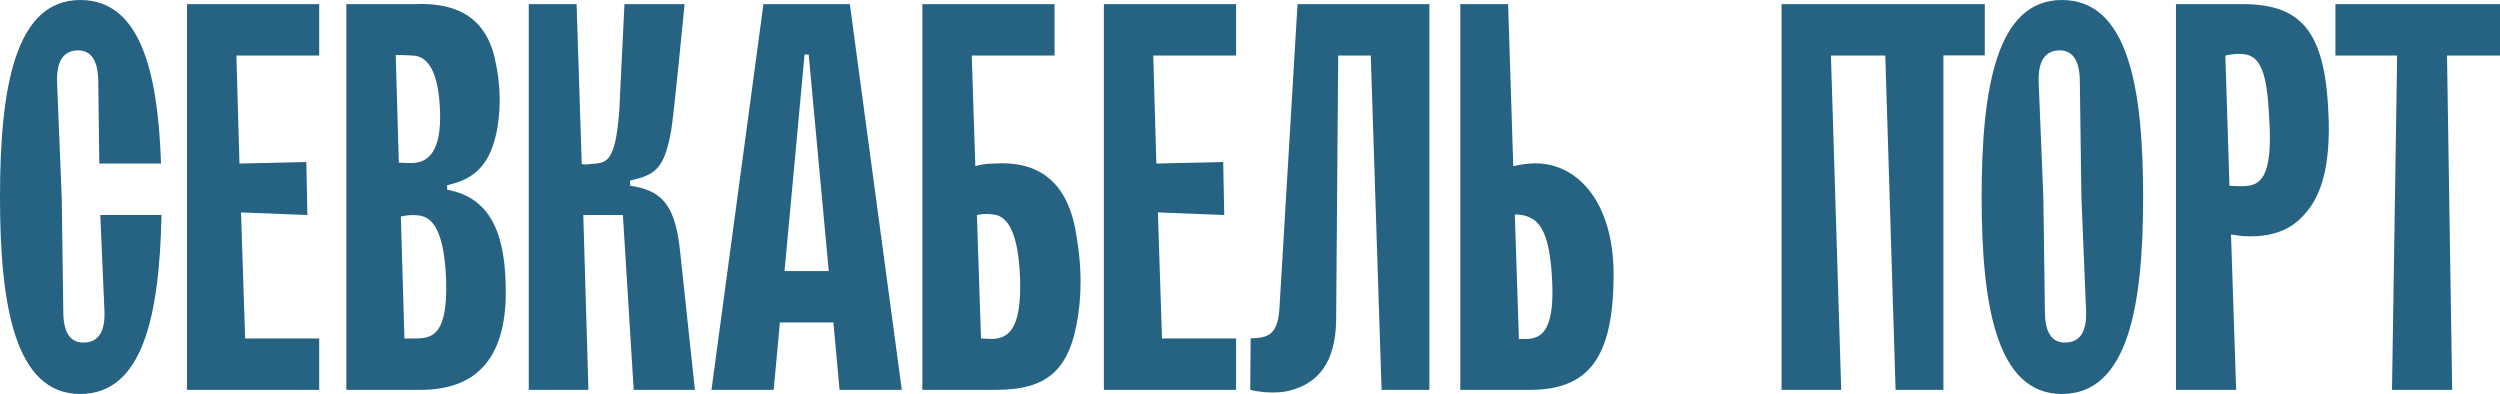
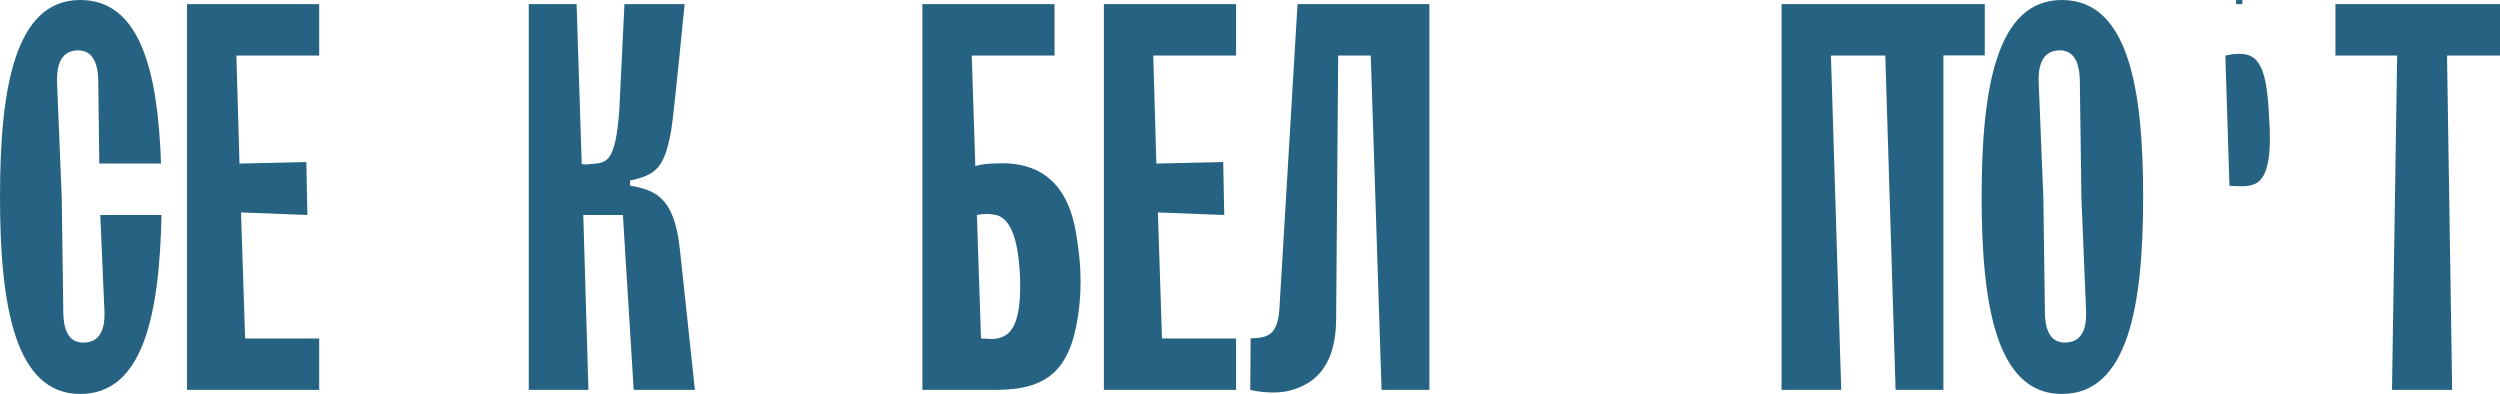
<svg xmlns="http://www.w3.org/2000/svg" id="Layer_2" viewBox="0 0 937.76 147.79">
  <defs>
    <style> .cls-1 { fill: #266382; } </style>
  </defs>
  <g id="Layer_1-2" data-name="Layer_1">
    <g>
      <path class="cls-1" d="M39.17,116.34c.39,8.49-2.51,11.96-7.52,12.16-5.02.19-7.91-3.28-7.91-11.77l-.58-42.44-1.74-43.03c-.38-8.49,2.51-12.16,7.53-12.35,5.01-.19,7.91,3.47,7.91,11.96l.39,30.48h23.15C59.23,26.43,52.48,0,30.1,0,5.59,0,0,32.99,0,73.89c0,40.71,5.59,73.89,30.1,73.89,23.54,0,29.71-29.52,30.48-67.14h-22.96s1.54,35.69,1.54,35.69Z" />
      <polygon class="cls-1" points="70.15 146.25 119.73 146.25 119.73 126.95 91.95 126.95 90.41 79.68 115.3 80.65 114.91 60.77 89.83 61.35 88.67 20.84 119.73 20.84 119.73 1.54 70.15 1.54 70.15 146.25" />
-       <path class="cls-1" d="M167.73,71.19v-1.74c11-2.32,16.59-8.49,18.91-21.8,1.54-9.65.58-17.75-.58-23.54-2.89-16.4-13.31-23.34-30.68-22.57h-25.47s0,144.7,0,144.7h27.78c20.26,0,32.03-11,32.03-36.66,0-20.07-4.63-35.31-21.99-38.4M148.43,20.64c1.54,0,3.28,0,6.37.19,5.98.19,9.65,6.56,10.23,20.26.77,16.21-4.82,20.06-10.61,20.06-1.74,0-3.28,0-4.82-.19l-1.16-40.32ZM156.73,126.95h-5.02s-1.35-45.73-1.35-45.73c1.55-.39,4.05-.77,6.75-.39,5.98.58,9.65,7.72,10.23,24.31.58,19.87-4.83,21.61-10.61,21.8" />
      <path class="cls-1" d="M236.35,69.65v-1.93c9.65-2.12,12.93-4.63,15.43-18.91.97-5.6,5.02-47.27,5.02-47.27h-22.57s-1.93,39.94-1.93,39.94c-1.54,20.64-5.21,19.49-11,20.07-1.16.19-2.12.19-3.09,0l-1.93-60h-17.94s0,144.7,0,144.7h22.38s-1.93-65.6-1.93-65.6h14.86s4.05,65.6,4.05,65.6h22.96s-5.59-52.29-5.59-52.29c-1.93-18.33-7.72-22.57-18.72-24.31" />
-       <path class="cls-1" d="M286.37,1.54l-19.49,144.7h23.34s2.32-25.27,2.32-25.27h20.07s2.31,25.27,2.31,25.27h23.35S318.78,1.54,318.78,1.54h-32.41ZM294.28,101.68l7.52-81.23h1.54s7.53,81.23,7.53,81.23h-16.59Z" />
      <path class="cls-1" d="M372.8,61.35c-2.7,0-5.02.39-6.95.96l-1.35-41.48h31.06s0-19.29,0-19.29h-49.58s0,144.7,0,144.7h27.4c19.1,0,27.98-6.94,31.06-28.17,1.74-11.96.58-21.99-.58-29.13-2.9-20.26-13.7-28.75-31.06-27.59M372.03,127.15c-1.35,0-2.89-.19-4.05-.19l-1.54-46.31c1.74-.38,3.67-.58,6.17-.19,5.79.58,9.45,7.72,10.03,24.12.58,19.68-4.83,22.38-10.61,22.57" />
      <polygon class="cls-1" points="414.07 146.25 463.66 146.25 463.66 126.95 435.87 126.95 434.33 79.68 459.22 80.65 458.83 60.77 433.75 61.35 432.59 20.84 463.66 20.84 463.66 1.54 414.07 1.54 414.07 146.25" />
      <path class="cls-1" d="M479.97,114.99c-.58,10.8-4.29,11.73-10.85,11.92l-.15,19.34c4.82,1.16,11.38,1.35,15.05.19,10.22-2.7,16.98-10.23,17.17-26.43l.77-99.17h12.22s4.05,125.41,4.05,125.41h17.94s0-144.7,0-144.7h-49.46s-6.75,113.45-6.75,113.45Z" />
-       <path class="cls-1" d="M573.8,61.35c-2.32.19-4.44.58-6.17.96l-1.93-60.77h-17.94s0,144.7,0,144.7h26.05c22.38,0,31.45-12.35,31.45-43.41,0-27.4-14.08-42.83-31.45-41.48M573.03,127.15h-3.28s-1.54-46.69-1.54-46.69c.96,0,1.74,0,2.7.19,5.6,1.16,10.03,4.44,11.19,22.57,1.35,20.26-3.47,23.54-9.07,23.92" />
    </g>
    <g>
      <path class="cls-1" d="M773.42,0c-24.5,0-30.1,32.99-30.1,73.89,0,40.71,5.59,73.89,30.1,73.89,24.89,0,30.48-33.19,30.48-73.89,0-40.9-5.59-73.89-30.48-73.89M774.96,128.49c-5.02.19-7.91-3.28-7.91-11.77l-.58-42.44-1.74-43.03c-.39-8.49,2.51-12.15,7.52-12.35,5.02-.19,7.91,3.47,7.91,11.96l.58,43.02,1.74,42.44c.39,8.49-2.51,11.96-7.52,12.16" />
-       <path class="cls-1" d="M841.11,1.54h-24.89s0,144.7,0,144.7h22.57s-1.93-58.27-1.93-58.27l4.24.58c9.07.58,16.79-1.35,22.19-6.95,5.02-5.01,10.81-13.89,10.22-36.46-.96-32.41-9.26-43.6-32.41-43.6M841.3,69.84c-1.74,0-3.47,0-5.02-.19l-1.54-48.81c1.74-.38,3.86-.77,6.56-.58,6.56.58,9.07,6.75,9.84,23.54,1.74,24.31-4.05,25.85-9.84,26.05" />
+       <path class="cls-1" d="M841.11,1.54h-24.89h22.57s-1.93-58.27-1.93-58.27l4.24.58c9.07.58,16.79-1.35,22.19-6.95,5.02-5.01,10.81-13.89,10.22-36.46-.96-32.41-9.26-43.6-32.41-43.6M841.3,69.84c-1.74,0-3.47,0-5.02-.19l-1.54-48.81c1.74-.38,3.86-.77,6.56-.58,6.56.58,9.07,6.75,9.84,23.54,1.74,24.31-4.05,25.85-9.84,26.05" />
      <path class="cls-1" d="M744.5,1.54h-76.23s0,144.7,0,144.7h22.38c-1.35-41.87-2.51-83.54-3.86-125.41h20.39s3.86,125.41,3.86,125.41h17.94s0-125.45,0-125.45h15.52s0-19.25,0-19.25Z" />
      <path class="cls-1" d="M937.76,20.84h-19.87s1.93,125.41,1.93,125.41h-22.57s1.93-125.41,1.93-125.41h-23.15s0-19.29,0-19.29h61.74s0,19.29,0,19.29Z" />
    </g>
  </g>
</svg>